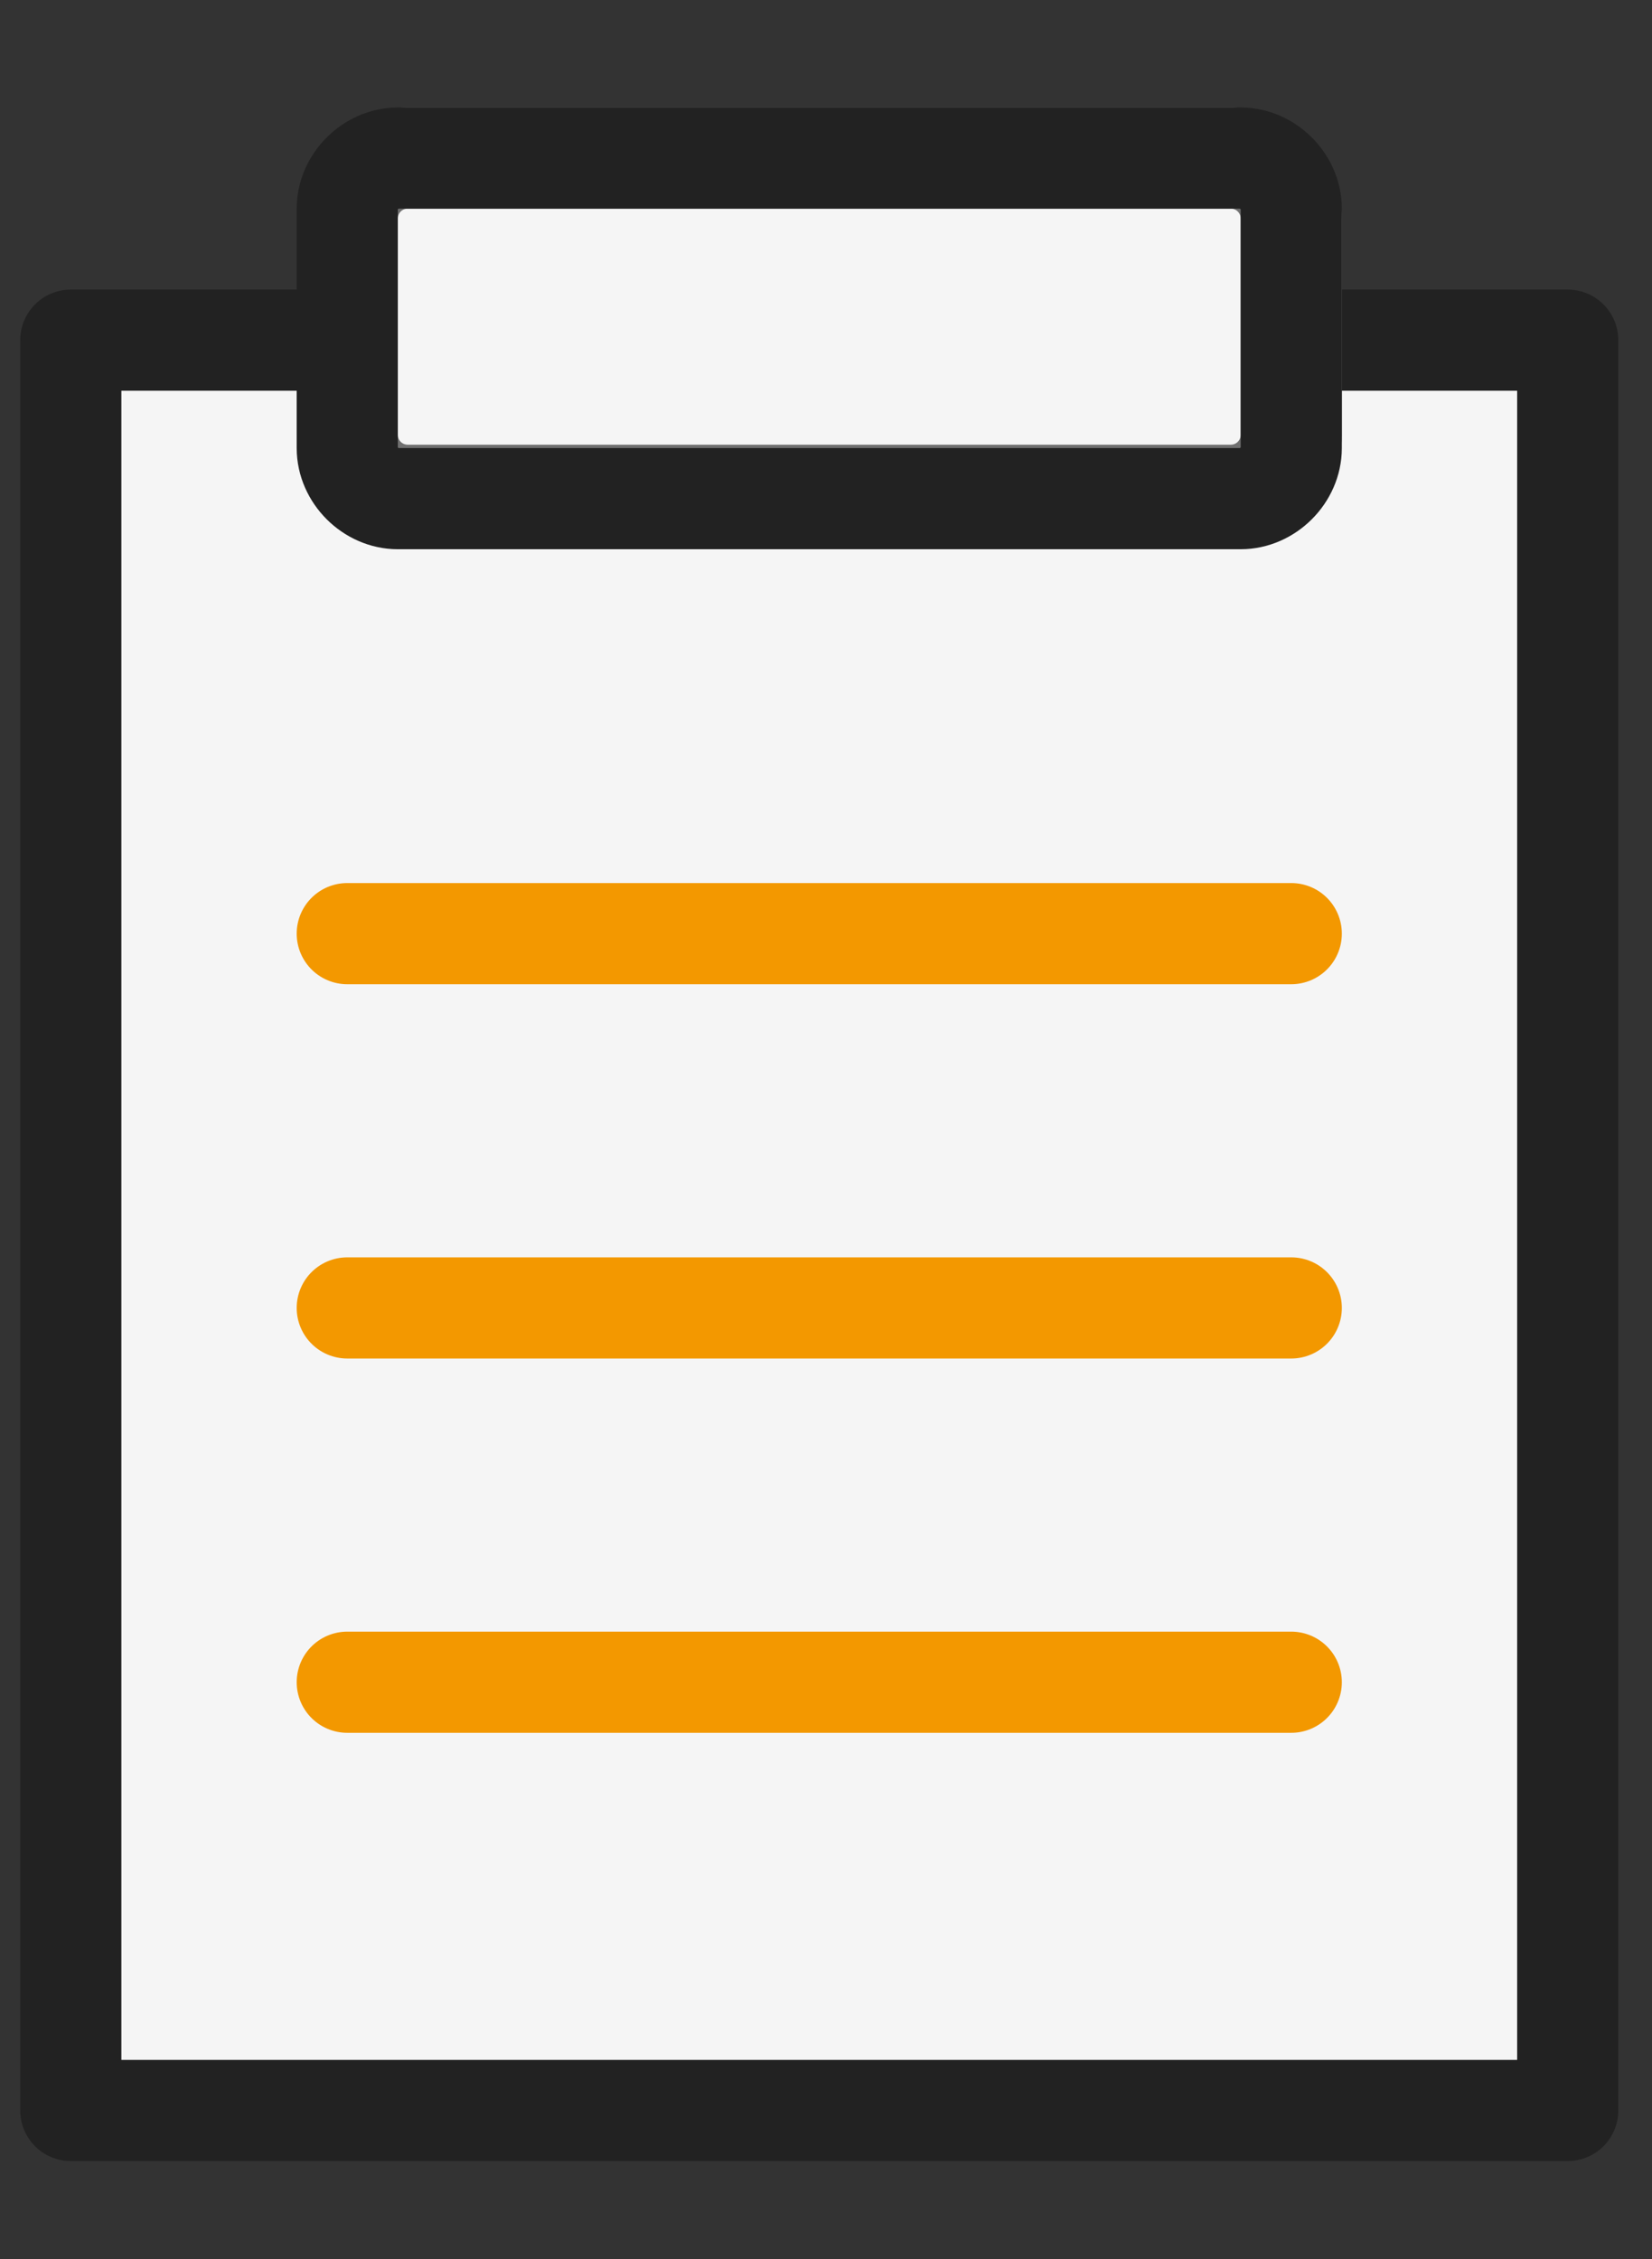
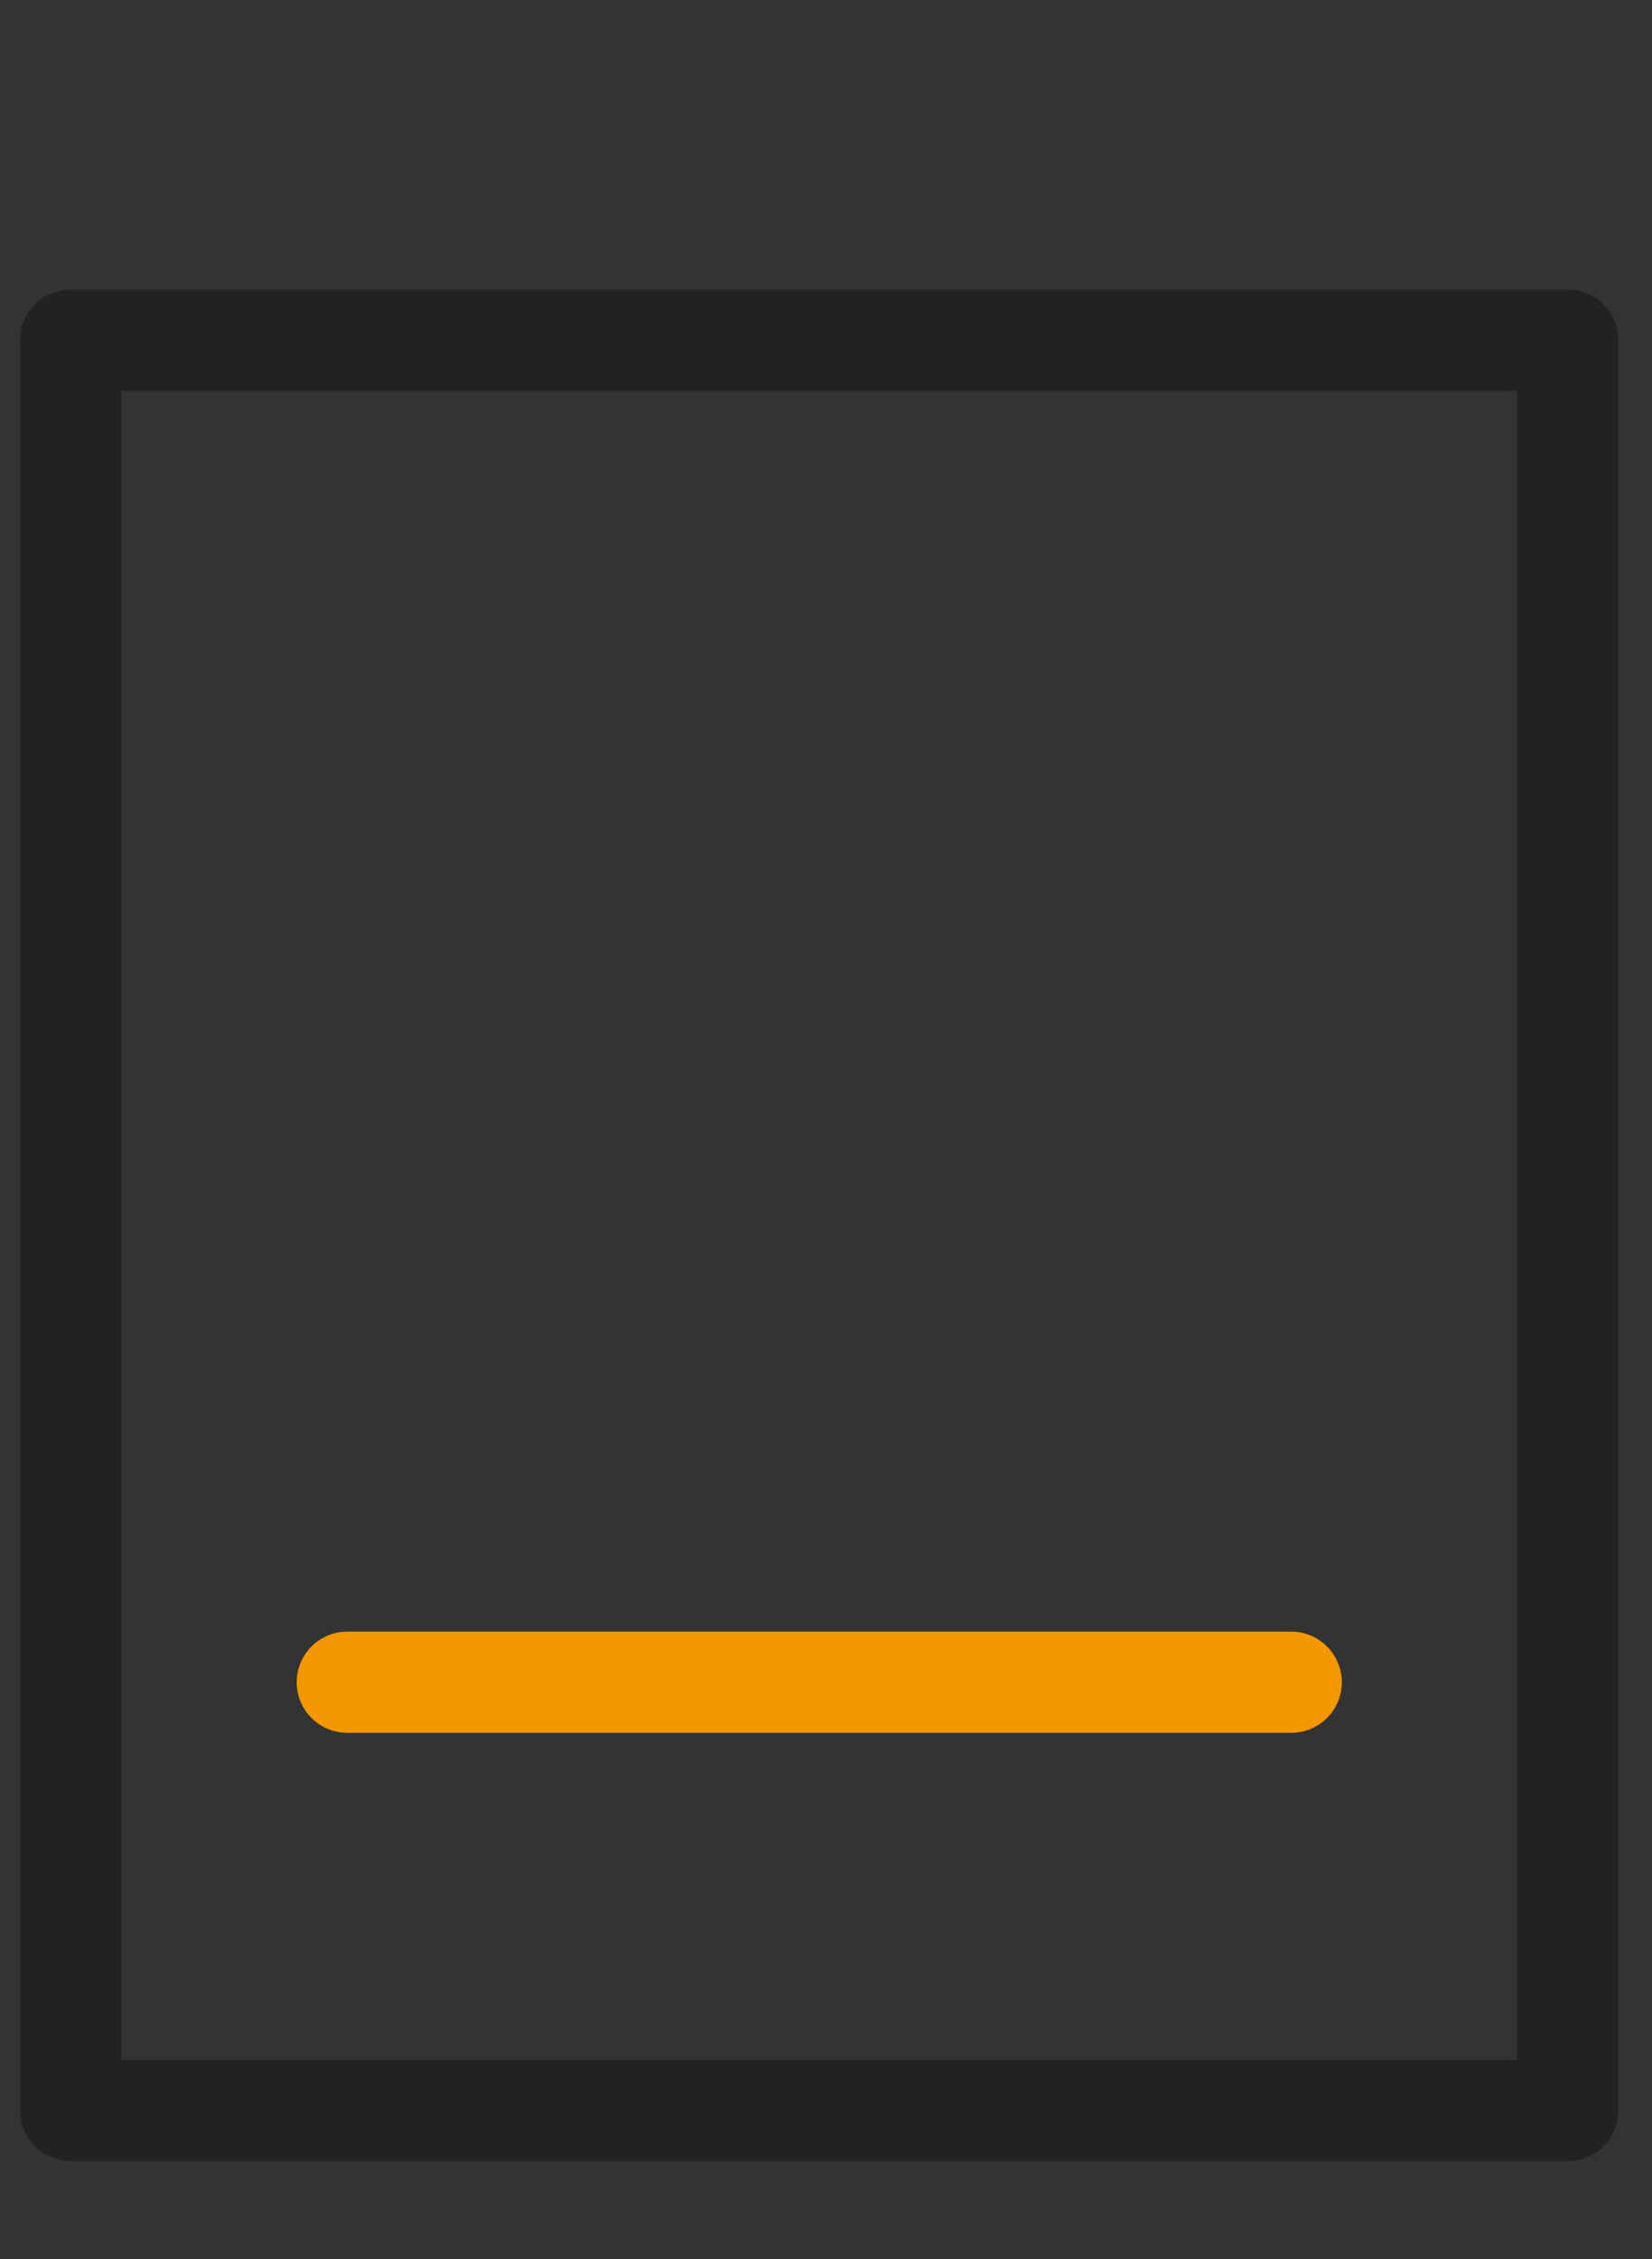
<svg xmlns="http://www.w3.org/2000/svg" xmlns:xlink="http://www.w3.org/1999/xlink" version="1.1" id="레이어_1" x="0px" y="0px" width="49px" height="67px" viewBox="0 0 49 67" style="enable-background:new 0 0 49 67;" xml:space="preserve">
  <rect x="0" y="0" width="49" height="67" fill="#333333" stroke="none" />
  <style type="text/css">
	.st0{fill:#F5F5F5;}
	.st1{clip-path:url(#SVGID_00000107590879996971209030000001517984595529797550_);}
	.st2{fill:none;stroke:#222222;stroke-width:3;stroke-linecap:round;stroke-linejoin:round;}
	.st3{fill:#F5F5F5;stroke:#707070;stroke-width:3;}
	.st4{fill:none;stroke:#F39800;stroke-width:3;stroke-linecap:round;stroke-linejoin:round;}
</style>
  <g id="introduction-icon1" transform="translate(0 0.188)">
-     <rect id="사각형_927" x="2.1" y="10" class="st0" width="44.4" height="52.4" />
    <g id="그룹_1875">
      <g>
        <g>
          <defs>
            <rect id="SVGID_1_" y="2.3" width="49" height="62" />
          </defs>
          <clipPath id="SVGID_00000145770614358934853630000009960035614725262496_">
            <use xlink:href="#SVGID_1_" style="overflow:visible;" />
          </clipPath>
          <g id="그룹_1874" style="clip-path:url(#SVGID_00000145770614358934853630000009960035614725262496_);">
            <rect id="사각형_928" x="2.1" y="9.9" class="st2" width="44.4" height="52.5" />
-             <path id="패스_2049" class="st3" d="M36.5,4.5H12.1c-1,0-1.8,0.8-1.8,1.8l0,0v6.4c0,1,0.8,1.8,1.8,1.8l0,0h24.4       c1,0,1.8-0.8,1.8-1.8l0,0V6.3C38.3,5.3,37.5,4.5,36.5,4.5L36.5,4.5" />
-             <path id="사각형_929" class="st2" d="M11.8,4.5h25c0.8,0,1.5,0.7,1.5,1.5v7.1c0,0.8-0.7,1.5-1.5,1.5h-25       c-0.8,0-1.5-0.7-1.5-1.5V6C10.3,5.2,11,4.5,11.8,4.5z" />
-             <line id="선_57" class="st4" x1="10.3" y1="27.5" x2="38.3" y2="27.5" />
-             <line id="선_58" class="st4" x1="10.3" y1="38.6" x2="38.3" y2="38.6" />
            <line id="선_59" class="st4" x1="10.3" y1="49.7" x2="38.3" y2="49.7" />
          </g>
        </g>
      </g>
    </g>
  </g>
</svg>